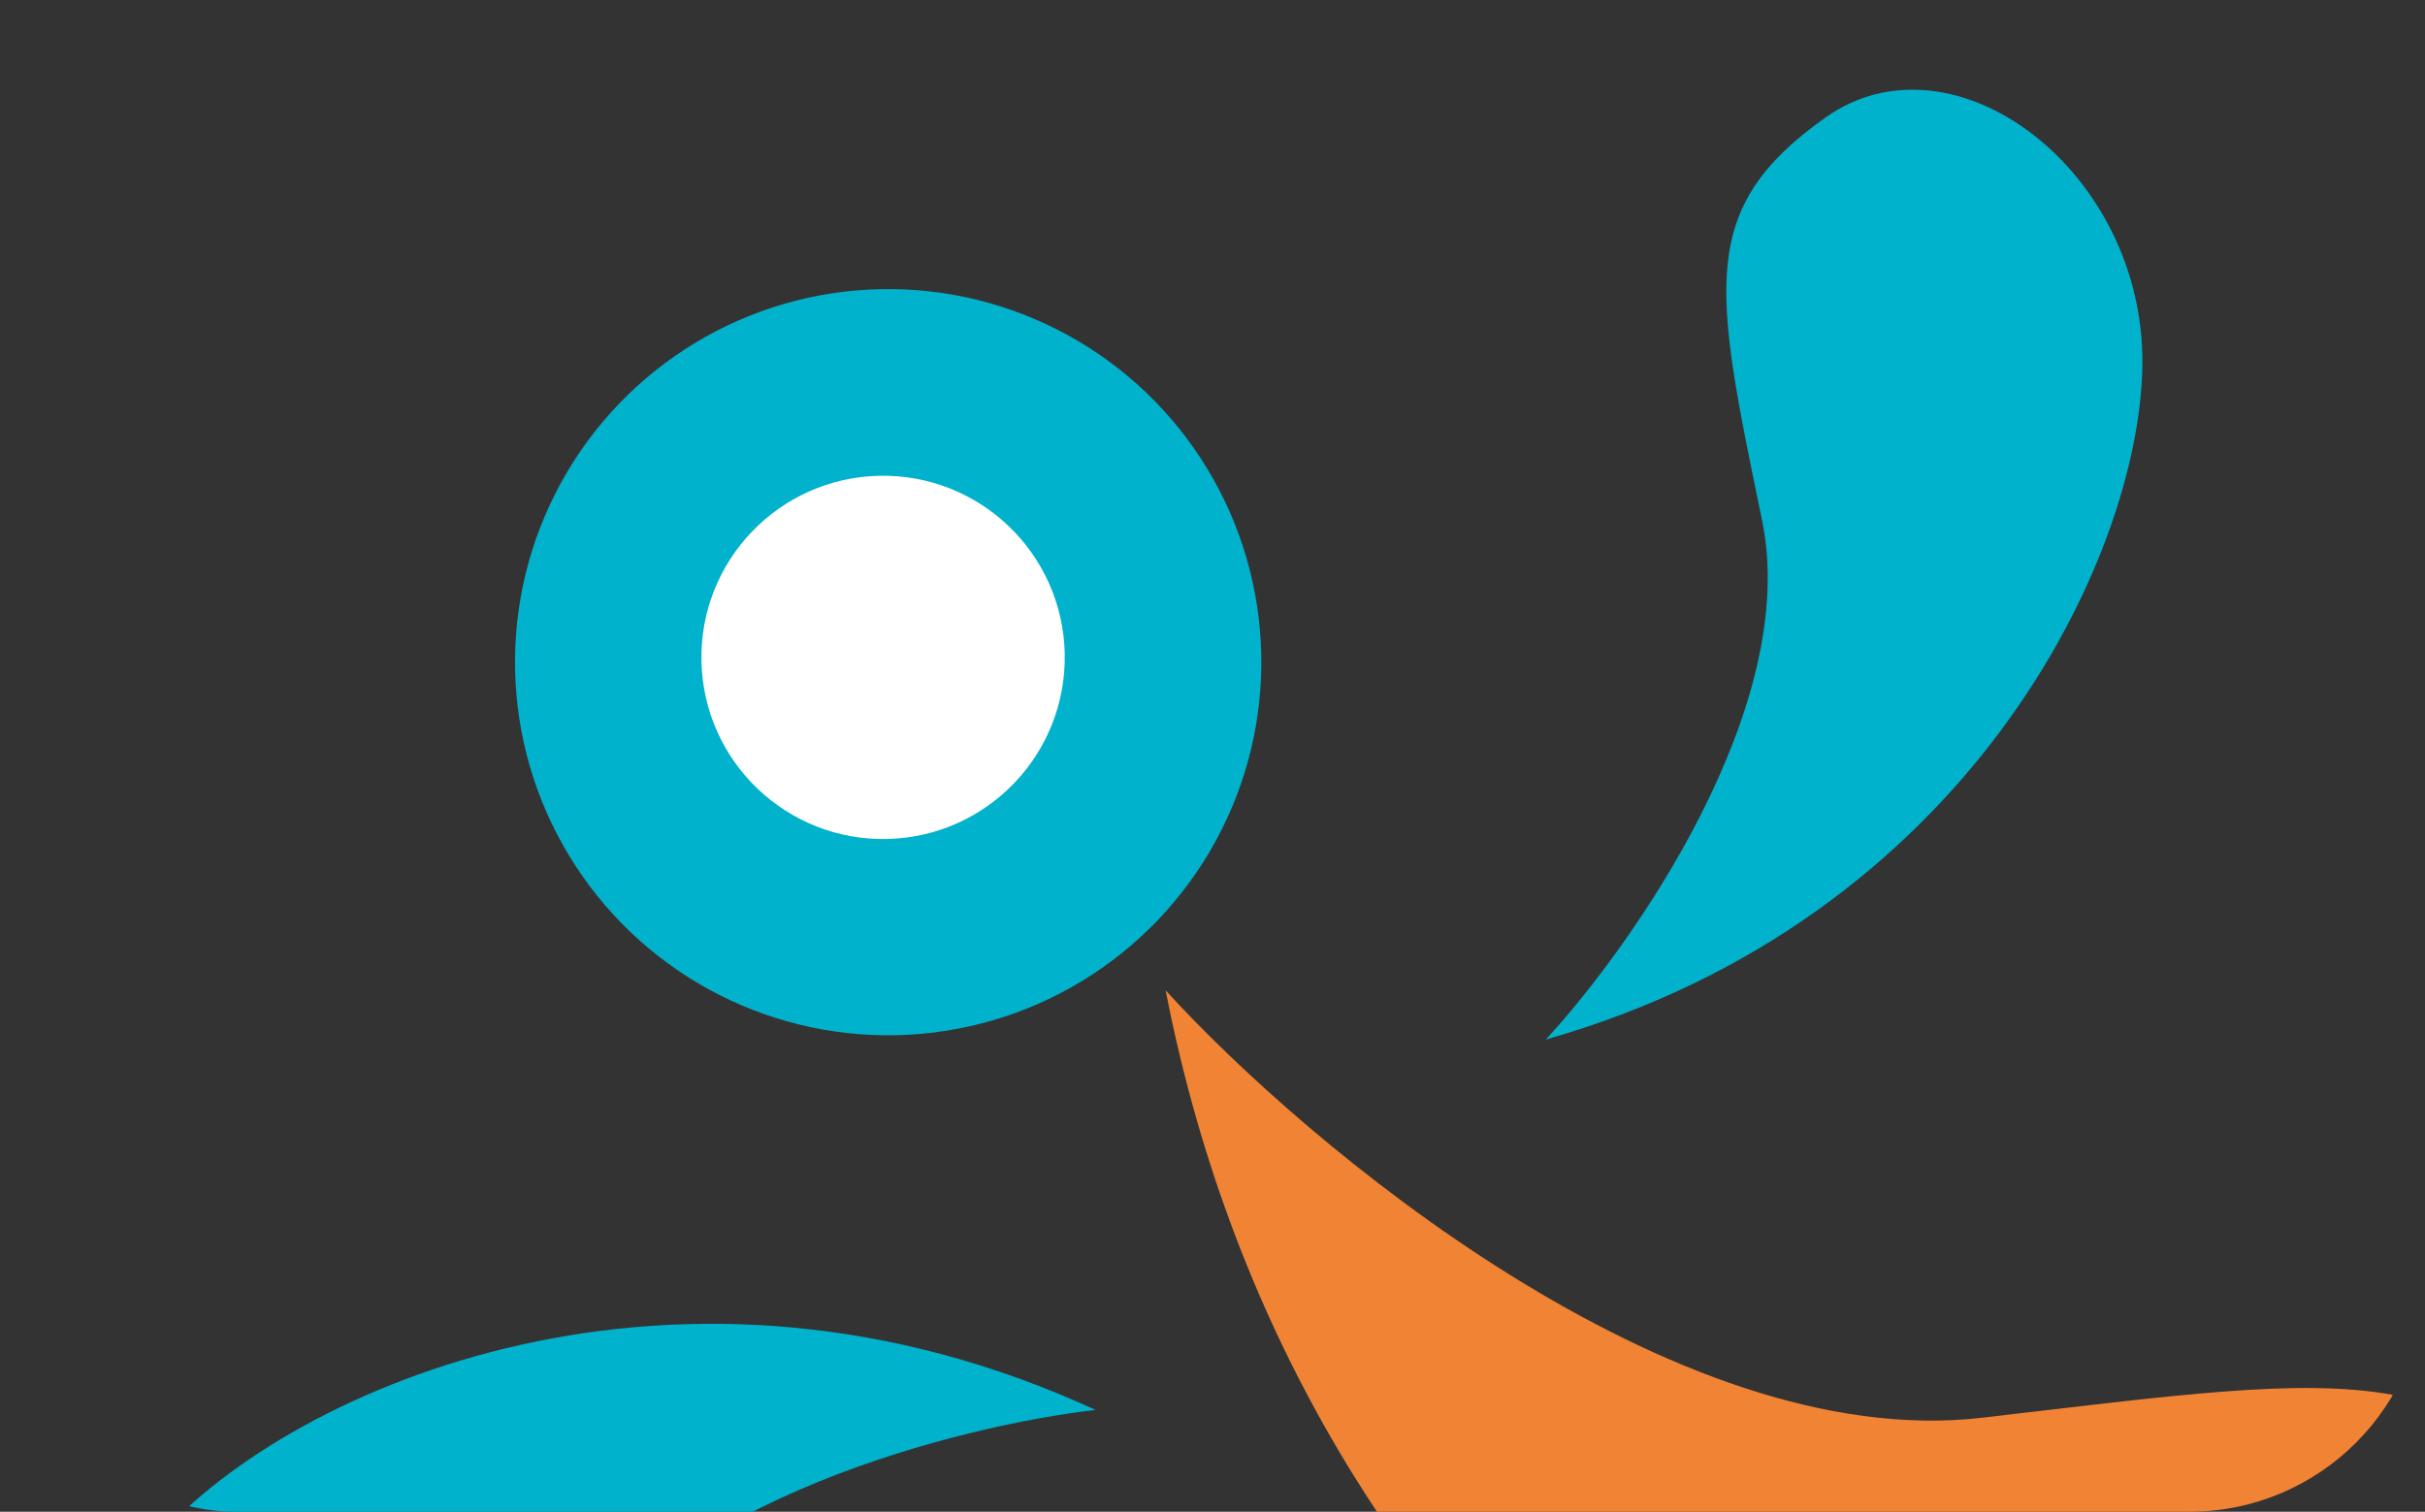
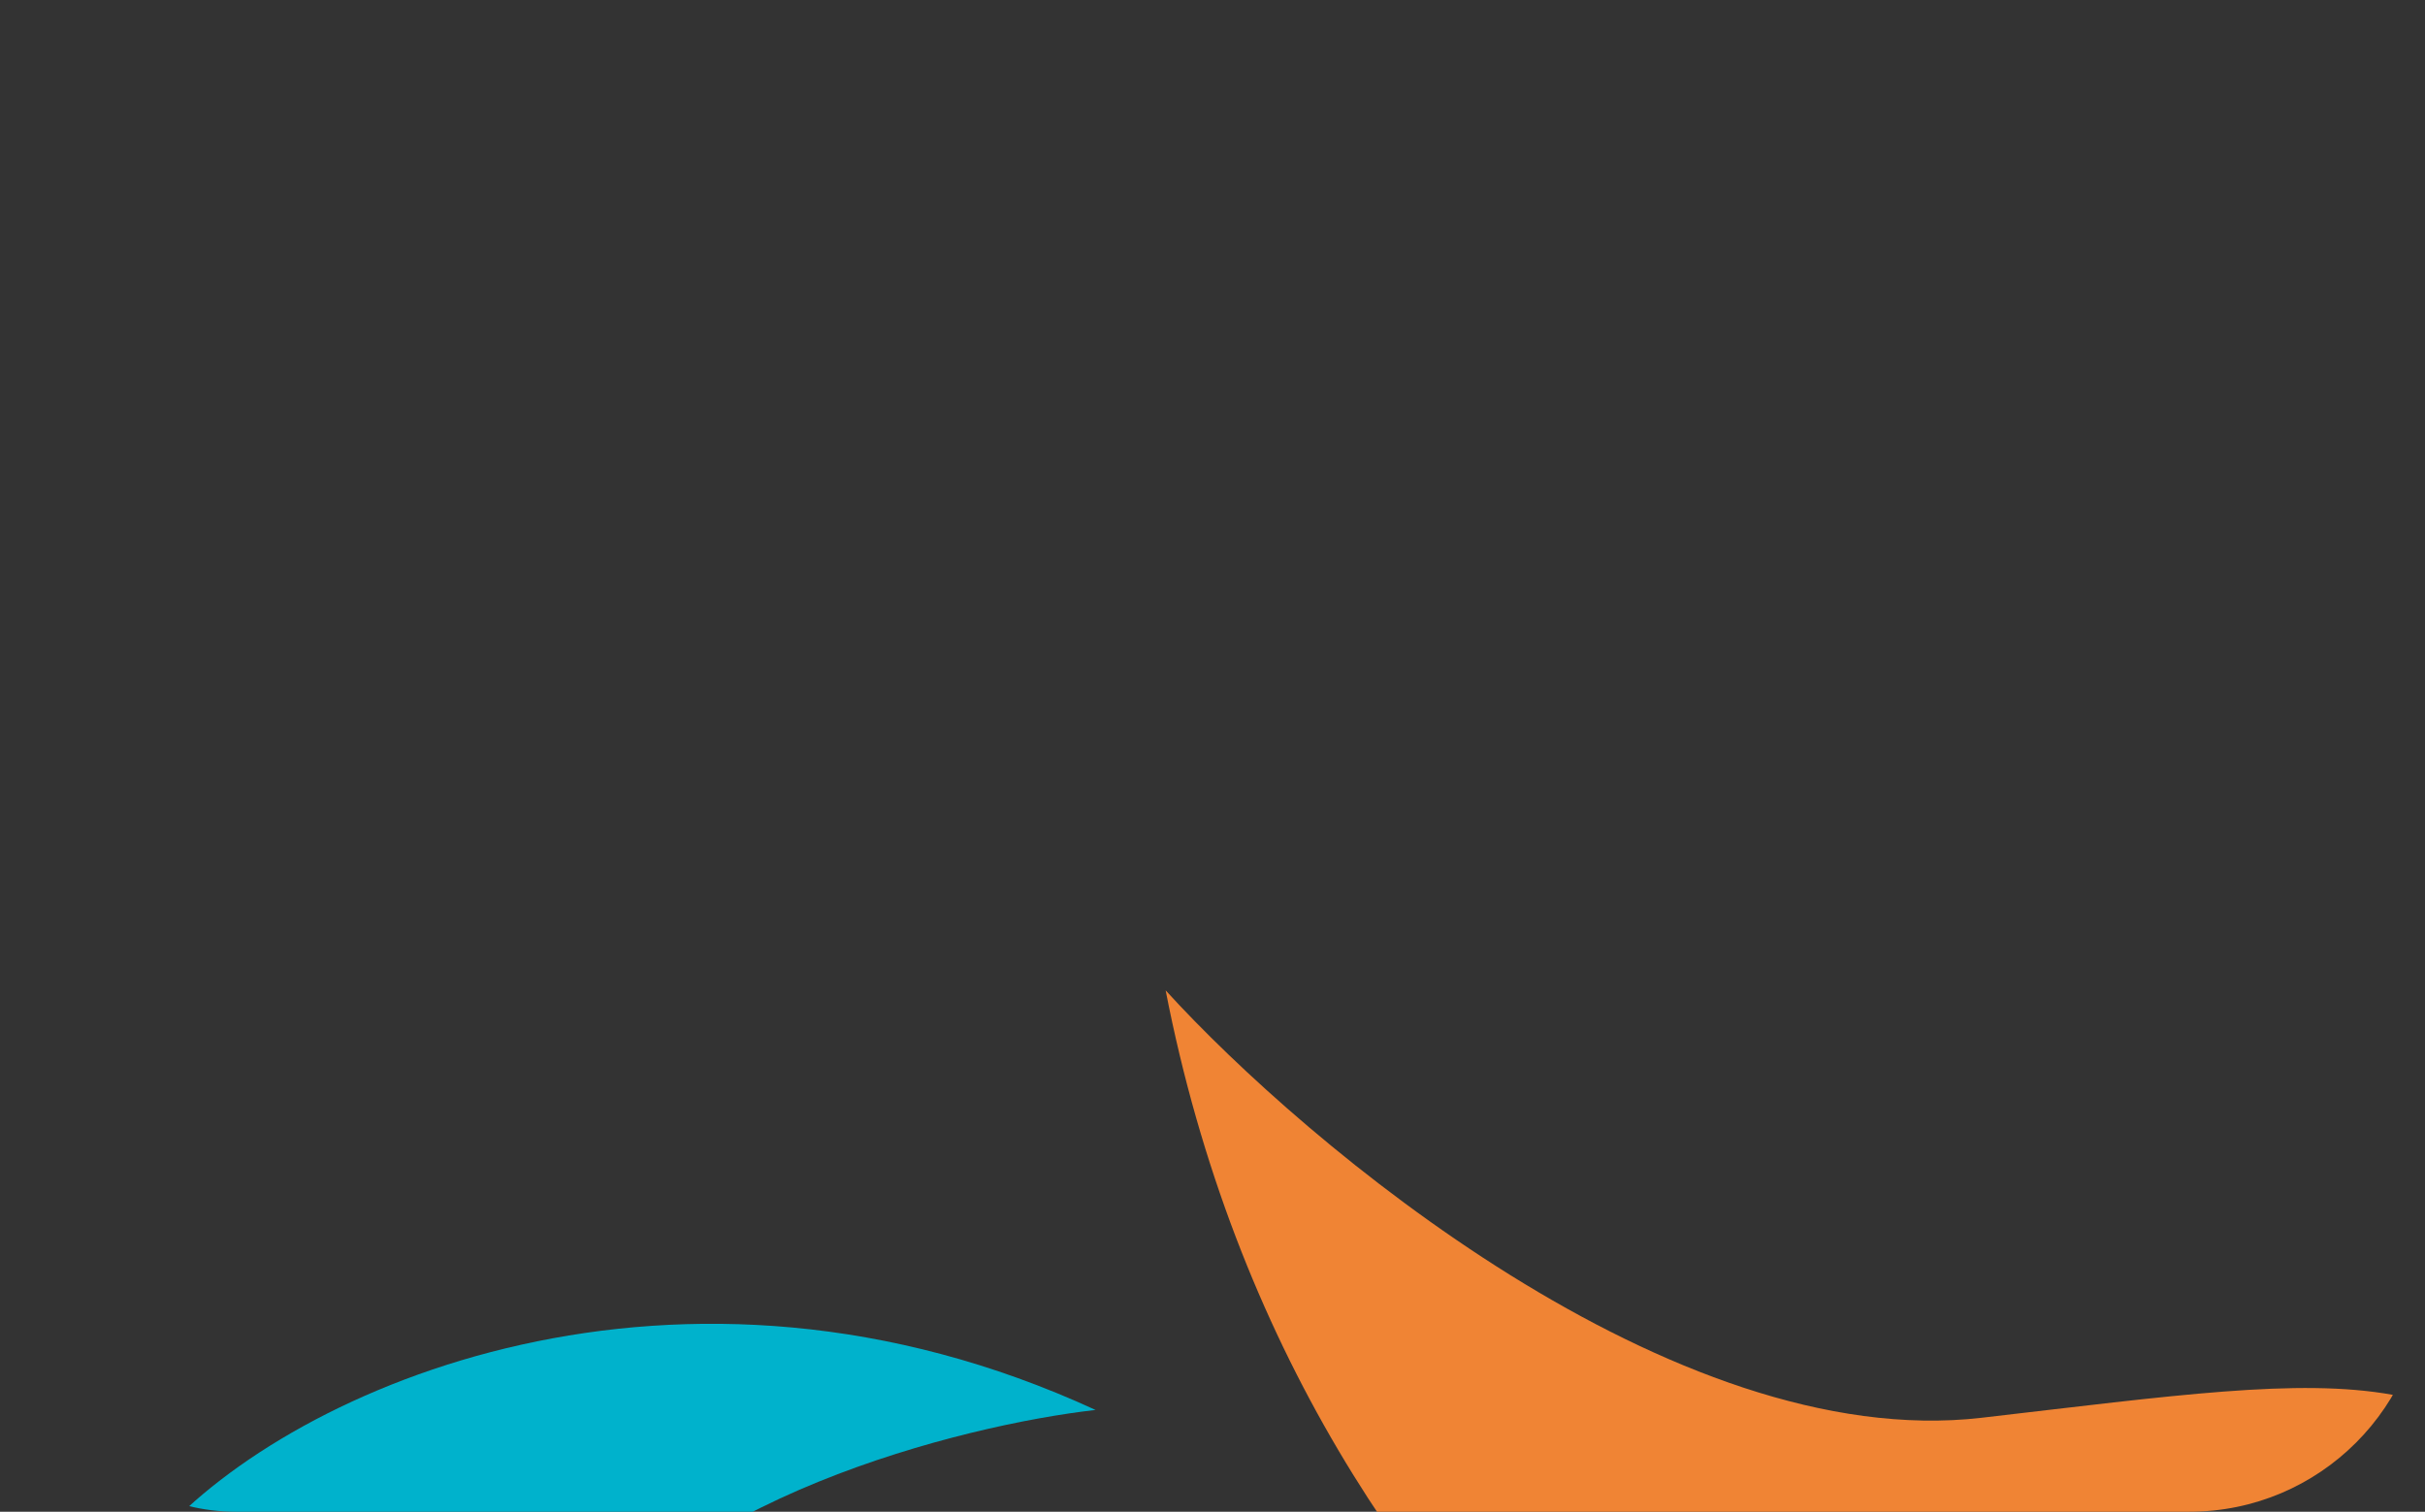
<svg xmlns="http://www.w3.org/2000/svg" width="247" height="154" viewBox="0 0 247 154" fill="none">
  <rect x="0" y="0" width="247" height="154" fill="#333333" stroke="none" />
  <g clip-path="url(#clip0_1151_122)">
    <path d="M57.8 170.339C67.711 152.736 98.084 145.16 111.588 143.633C69.165 124.08 29.891 141.142 16.157 156.553C2.424 171.964 6.351 197.633 24.526 198.334C36.297 198.788 45.411 192.344 57.8 170.339Z" fill="#00B2CC" />
-     <path d="M179.482 53.035C183.399 71.99 166.237 96.388 157.449 105.899C200.372 93.712 217.993 56.885 218.215 37.145C218.436 17.405 198.968 2.695 185.895 11.997C172.909 21.238 174.562 29.233 179.383 52.558L179.482 53.035Z" fill="#00B2CC" />
    <path d="M201.829 144.431C170.41 148.069 133.015 116.581 118.727 100.89C132.689 172.574 190.271 206.607 222.401 209.825C254.531 213.042 283.537 184.471 267.808 160.817C252.141 137.257 241.103 139.884 201.829 144.431Z" fill="#F08434" />
-     <circle cx="38" cy="38" r="38" transform="matrix(0.022 1 1 -0.022 51.63 30.294)" fill="#00B2CC" />
-     <circle cx="18.5" cy="18.5" r="18.5" transform="matrix(0.022 1 1 -0.022 71.04 48.876)" fill="white" />
  </g>
  <defs>
    <clipPath id="clip0_1151_122">
      <rect width="247" height="154" rx="24" fill="white" />
    </clipPath>
  </defs>
</svg>